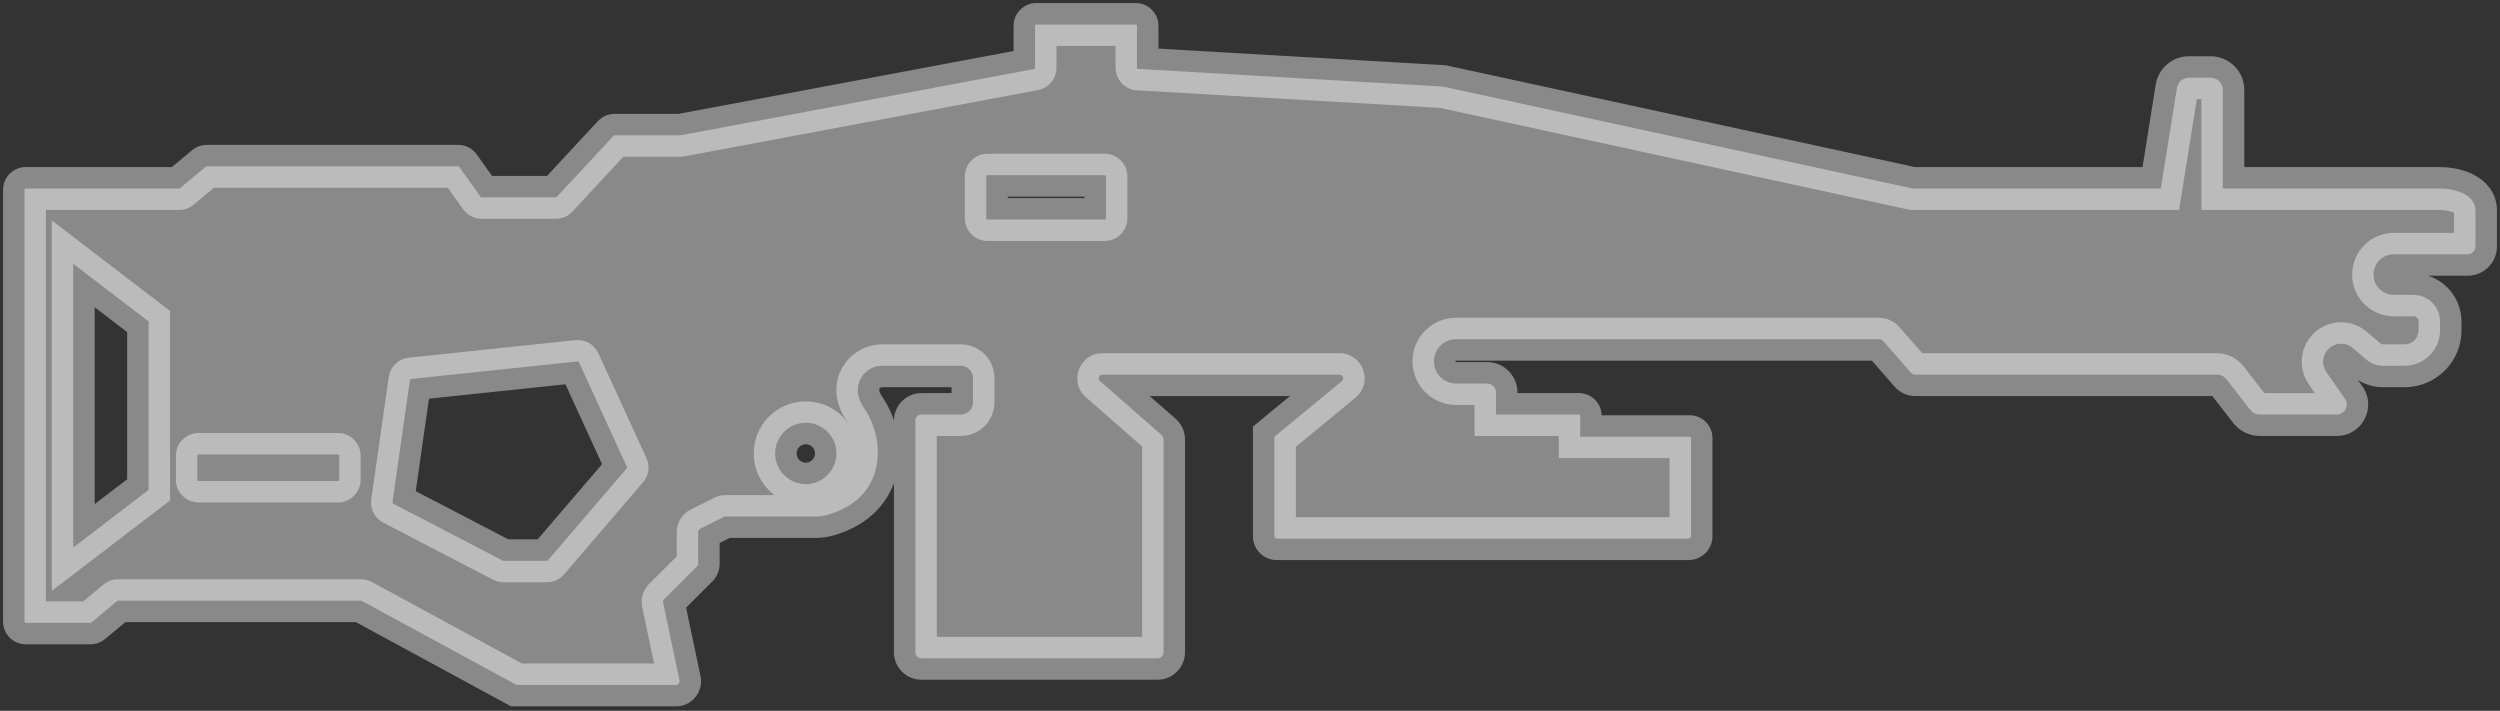
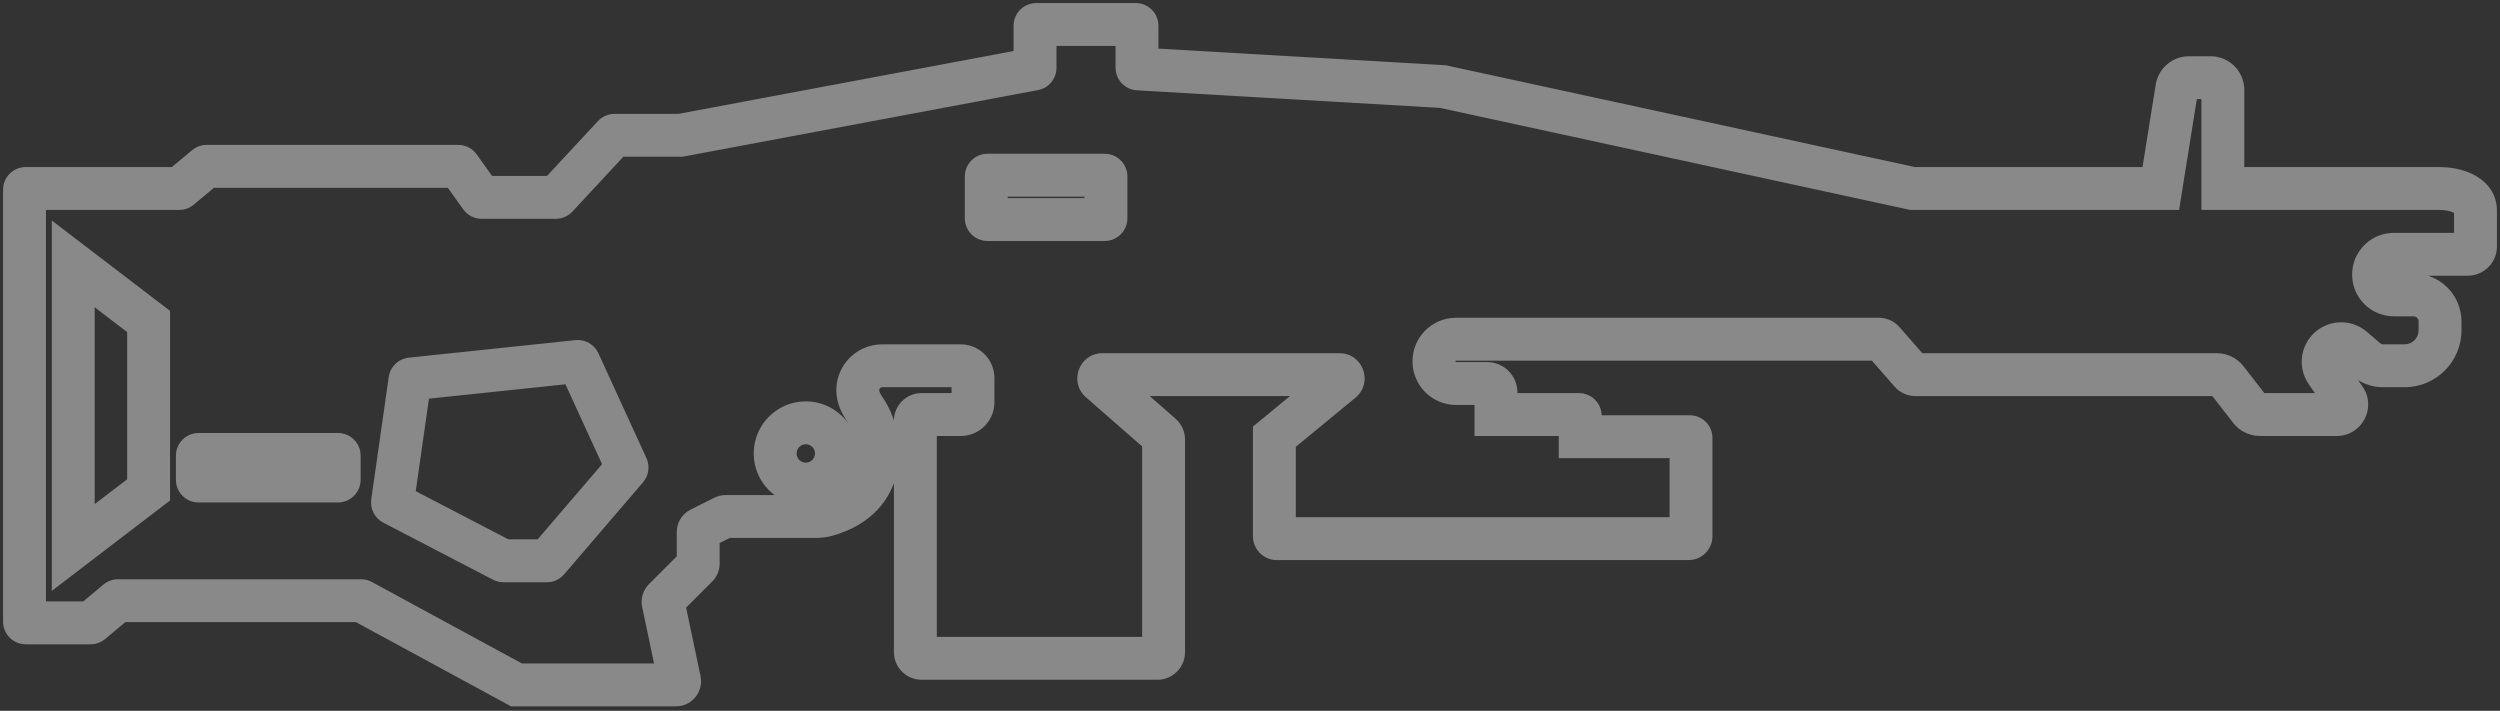
<svg xmlns="http://www.w3.org/2000/svg" width="204" height="58" viewBox="0 0 204 58" fill="none">
  <rect x="0" y="0" width="204" height="58" fill="#333333" stroke="none" />
  <g style="mix-blend-mode:overlay" opacity="0.42">
-     <path fill-rule="evenodd" clip-rule="evenodd" d="M2 50.725L2 15.482C2 15.426 2.045 15.382 2.1 15.382H14.622C14.645 15.382 14.668 15.373 14.686 15.358L16.8 13.596C16.818 13.581 16.841 13.573 16.864 13.573L37.392 13.573C37.424 13.573 37.454 13.589 37.473 13.615L39.221 16.063C39.24 16.089 39.27 16.105 39.303 16.105H45.356C45.384 16.105 45.41 16.093 45.429 16.073L50.072 11.073C50.09 11.053 50.117 11.042 50.145 11.042H55.517C55.523 11.042 55.529 11.041 55.535 11.04L84.378 5.632C84.425 5.623 84.459 5.582 84.459 5.534V2.1C84.459 2.045 84.504 2 84.559 2L92.678 2C92.733 2 92.778 2.045 92.778 2.1V5.522C92.778 5.575 92.819 5.619 92.872 5.622L117.732 7.063L156.069 15.382H176.322L177.634 7.182C177.711 6.697 178.13 6.34 178.621 6.34H180.385C180.937 6.34 181.385 6.788 181.385 7.34V15.382H199.107C200.071 15.382 202 15.743 202 17.19V20.11C202 20.463 201.714 20.75 201.36 20.75H195.337C194.423 20.75 193.682 21.491 193.682 22.406C193.682 23.32 194.423 24.061 195.337 24.061H196.937C198.135 24.061 199.107 25.033 199.107 26.232V26.955C199.107 28.553 197.811 29.848 196.213 29.848H194.437C193.95 29.848 193.478 29.674 193.108 29.356L191.995 28.402C191.495 27.974 190.772 27.93 190.224 28.295C189.541 28.751 189.364 29.679 189.831 30.354L191.347 32.544C191.722 33.086 191.335 33.826 190.675 33.826H184.406C184.097 33.826 183.806 33.684 183.617 33.44L181.685 30.957C181.496 30.714 181.205 30.571 180.896 30.571L156.296 30.571C156.151 30.571 156.014 30.509 155.919 30.401L153.686 27.849C153.592 27.74 153.454 27.678 153.31 27.678H118.817C117.819 27.678 117.009 28.488 117.009 29.486C117.009 30.485 117.819 31.295 118.817 31.295H121.349C121.748 31.295 122.072 31.619 122.072 32.018V33.826H128.844C128.899 33.826 128.944 33.871 128.944 33.926V35.635H137.886C137.941 35.635 137.986 35.679 137.986 35.735V43.753C137.986 43.863 137.896 43.953 137.786 43.953H104.189C104.079 43.953 103.989 43.863 103.989 43.753V35.635L109.492 31.103C109.709 30.924 109.583 30.571 109.301 30.571L89.959 30.571C89.682 30.571 89.553 30.915 89.762 31.097L94.777 35.485C94.885 35.58 94.948 35.717 94.948 35.862V53.218C94.948 53.494 94.724 53.718 94.448 53.718H75.194C74.918 53.718 74.694 53.494 74.694 53.218V34.326C74.694 34.05 74.918 33.826 75.194 33.826H78.396C78.948 33.826 79.396 33.379 79.396 32.826V30.848C79.396 30.296 78.948 29.848 78.396 29.848H71.984C70.884 29.848 69.993 30.739 69.993 31.839C69.993 32.413 70.258 32.947 70.583 33.42C72.136 35.678 72.581 40.624 67.431 42.038C67.148 42.115 66.852 42.145 66.559 42.145L59.214 42.145C59.167 42.145 59.121 42.156 59.08 42.176L57.139 43.147C57.037 43.198 56.973 43.301 56.973 43.415V45.999C56.973 46.078 56.941 46.155 56.885 46.211L54.194 48.901C54.123 48.973 54.092 49.076 54.113 49.175L55.45 55.526C55.489 55.712 55.349 55.888 55.159 55.888H42.145L29.509 49.028C29.494 49.02 29.478 49.016 29.461 49.016H9.631C9.608 49.016 9.585 49.025 9.567 49.039L7.453 50.801C7.435 50.816 7.412 50.825 7.389 50.825H2.1C2.045 50.825 2 50.78 2 50.725ZM80.48 17.814V14.397C80.48 14.342 80.525 14.297 80.58 14.297L90.145 14.297C90.2 14.297 90.245 14.342 90.245 14.397V17.814C90.245 17.869 90.2 17.914 90.145 17.914L80.58 17.914C80.525 17.914 80.48 17.869 80.48 17.814ZM5.977 44.677L5.977 21.53L12.126 26.232V39.975L5.977 44.677ZM16.104 39.152V37.182C16.104 37.127 16.149 37.082 16.204 37.082H27.577C27.632 37.082 27.677 37.127 27.677 37.182V39.152C27.677 39.207 27.632 39.252 27.577 39.252H16.204C16.149 39.252 16.104 39.207 16.104 39.152ZM33.453 31.011L32.027 40.99C32.021 41.032 32.042 41.073 32.08 41.093L41.037 45.75C41.051 45.758 41.067 45.762 41.083 45.762H44.629C44.658 45.762 44.686 45.749 44.705 45.727L51.144 38.215C51.169 38.186 51.175 38.144 51.159 38.109L47.237 29.552C47.219 29.513 47.178 29.49 47.136 29.494L33.541 30.925C33.496 30.93 33.459 30.965 33.453 31.011ZM65.753 39.501C67.133 39.501 68.253 38.381 68.253 37.001C68.253 35.62 67.133 34.501 65.753 34.501C64.372 34.501 63.253 35.62 63.253 37.001C63.253 38.381 64.372 39.501 65.753 39.501Z" fill="white" />
-   </g>
+     </g>
  <g style="mix-blend-mode:overlay" opacity="0.42">
    <path d="M14.686 15.358L13.566 14.014L13.566 14.014L14.686 15.358ZM16.8 13.596L15.68 12.252L15.68 12.252L16.8 13.596ZM37.473 13.615L38.897 12.598L38.897 12.598L37.473 13.615ZM39.221 16.063L37.797 17.08L37.797 17.08L39.221 16.063ZM45.429 16.073L44.147 14.882L44.147 14.882L45.429 16.073ZM50.072 11.073L51.354 12.264L51.354 12.264L50.072 11.073ZM55.535 11.04L55.213 9.32L55.213 9.32L55.535 11.04ZM84.378 5.632L84.7 7.352L84.7 7.352L84.378 5.632ZM92.872 5.622L92.77 7.369L92.77 7.369L92.872 5.622ZM117.732 7.063L118.103 5.353L117.97 5.324L117.834 5.316L117.732 7.063ZM156.069 15.382L155.698 17.092L155.881 17.132H156.069V15.382ZM176.322 15.382V17.132H177.814L178.05 15.658L176.322 15.382ZM177.634 7.182L175.906 6.905V6.905L177.634 7.182ZM181.385 15.382H179.635V17.132H181.385V15.382ZM193.108 29.356L191.969 30.685L191.969 30.685L193.108 29.356ZM191.995 28.402L193.134 27.074L193.134 27.074L191.995 28.402ZM190.224 28.295L189.253 26.839L189.253 26.839L190.224 28.295ZM189.831 30.354L188.392 31.35V31.35L189.831 30.354ZM191.347 32.544L189.908 33.54L189.908 33.54L191.347 32.544ZM183.617 33.44L184.998 32.366L184.998 32.366L183.617 33.44ZM181.685 30.957L180.304 32.032L180.304 32.032L181.685 30.957ZM155.919 30.401L157.236 29.248L157.236 29.248L155.919 30.401ZM153.686 27.849L152.369 29.001L152.369 29.001L153.686 27.849ZM122.072 33.826H120.322V35.576H122.072V33.826ZM128.944 35.635H127.194V37.385H128.944V35.635ZM103.989 35.635L102.877 34.284L102.239 34.809V35.635H103.989ZM109.492 31.103L108.379 29.752L108.379 29.752L109.492 31.103ZM89.762 31.097L90.914 29.78L90.914 29.78L89.762 31.097ZM94.777 35.485L93.624 36.802L93.624 36.802L94.777 35.485ZM70.583 33.42L69.141 34.411V34.411L70.583 33.42ZM67.431 42.038L66.968 40.35H66.968L67.431 42.038ZM59.08 42.176L58.297 40.611L59.08 42.176ZM57.139 43.147L57.921 44.712L57.921 44.712L57.139 43.147ZM56.885 46.211L55.648 44.973V44.973L56.885 46.211ZM54.194 48.901L55.432 50.139L55.432 50.139L54.194 48.901ZM54.113 49.175L55.825 48.815L55.825 48.815L54.113 49.175ZM55.45 55.526L53.738 55.887L53.738 55.887L55.45 55.526ZM42.145 55.888L41.31 57.426L41.7 57.638H42.145V55.888ZM29.509 49.028L30.344 47.49L30.344 47.49L29.509 49.028ZM9.567 49.039L10.687 50.384L10.688 50.384L9.567 49.039ZM7.453 50.801L6.332 49.457L6.332 49.457L7.453 50.801ZM5.977 21.53L7.04 20.14L4.227 17.989V21.53H5.977ZM5.977 44.677H4.227L4.227 48.218L7.04 46.067L5.977 44.677ZM12.126 26.232H13.876V25.367L13.189 24.842L12.126 26.232ZM12.126 39.975L13.189 41.365L13.876 40.84V39.975H12.126ZM32.027 40.99L30.295 40.742L32.027 40.99ZM33.453 31.011L35.185 31.258L35.185 31.258L33.453 31.011ZM32.08 41.093L32.887 39.54L32.08 41.093ZM41.037 45.75L40.23 47.303L40.23 47.303L41.037 45.75ZM44.705 45.727L43.377 44.588L43.376 44.588L44.705 45.727ZM51.144 38.215L49.815 37.076L49.815 37.076L51.144 38.215ZM51.159 38.109L49.568 38.838L49.568 38.838L51.159 38.109ZM47.237 29.552L48.828 28.823L48.828 28.823L47.237 29.552ZM47.136 29.494L47.319 31.235L47.136 29.494ZM33.541 30.925L33.358 29.185L33.358 29.185L33.541 30.925ZM0.25 15.482L0.25 50.725H3.75L3.75 15.482H0.25ZM2.1 13.632C1.078 13.632 0.25 14.46 0.25 15.482H3.75C3.75 16.393 3.011 17.132 2.1 17.132L2.1 13.632ZM14.622 13.632H2.1L2.1 17.132H14.622V13.632ZM13.566 14.014C13.862 13.767 14.236 13.632 14.622 13.632V17.132C15.055 17.132 15.474 16.98 15.806 16.703L13.566 14.014ZM15.68 12.252L13.566 14.014L15.806 16.703L17.921 14.941L15.68 12.252ZM16.864 11.823C16.432 11.823 16.013 11.975 15.68 12.252L17.921 14.941C17.624 15.188 17.25 15.323 16.864 15.323V11.823ZM37.392 11.823L16.864 11.823V15.323L37.392 15.323V11.823ZM38.897 12.598C38.55 12.112 37.989 11.823 37.392 11.823V15.323C36.859 15.323 36.359 15.066 36.049 14.632L38.897 12.598ZM40.645 15.046L38.897 12.598L36.049 14.632L37.797 17.08L40.645 15.046ZM39.303 14.355C39.836 14.355 40.336 14.612 40.645 15.046L37.797 17.08C38.145 17.566 38.705 17.855 39.303 17.855V14.355ZM45.356 14.355H39.303V17.855H45.356V14.355ZM44.147 14.882C44.459 14.546 44.897 14.355 45.356 14.355V17.855C45.87 17.855 46.362 17.641 46.712 17.264L44.147 14.882ZM48.789 9.883L44.147 14.882L46.712 17.264L51.354 12.264L48.789 9.883ZM50.145 9.292C49.63 9.292 49.139 9.506 48.789 9.883L51.354 12.264C51.042 12.601 50.604 12.792 50.145 12.792V9.292ZM55.517 9.292H50.145V12.792H55.517V9.292ZM55.213 9.32C55.313 9.301 55.415 9.292 55.517 9.292V12.792C55.631 12.792 55.745 12.781 55.858 12.76L55.213 9.32ZM84.055 3.912L55.213 9.32L55.858 12.76L84.7 7.352L84.055 3.912ZM82.709 5.534C82.709 4.74 83.275 4.058 84.055 3.912L84.7 7.352C85.575 7.188 86.209 6.424 86.209 5.534L82.709 5.534ZM82.709 2.1V5.534L86.209 5.534V2.1L82.709 2.1ZM84.559 0.25C83.538 0.25 82.709 1.078 82.709 2.1L86.209 2.1C86.209 3.011 85.471 3.75 84.559 3.75V0.25ZM92.678 0.25L84.559 0.25V3.75L92.678 3.75V0.25ZM94.528 2.1C94.528 1.078 93.699 0.25 92.678 0.25V3.75C91.766 3.75 91.028 3.011 91.028 2.1L94.528 2.1ZM94.528 5.522V2.1L91.028 2.1V5.522H94.528ZM92.973 3.875C93.846 3.926 94.528 4.648 94.528 5.522H91.028C91.028 6.502 91.792 7.312 92.77 7.369L92.973 3.875ZM117.834 5.316L92.973 3.875L92.77 7.369L117.631 8.81L117.834 5.316ZM156.44 13.671L118.103 5.353L117.361 8.774L155.698 17.092L156.44 13.671ZM176.322 13.632H156.069V17.132H176.322V13.632ZM175.906 6.905L174.594 15.105L178.05 15.658L179.362 7.458L175.906 6.905ZM178.621 4.59C177.27 4.59 176.119 5.571 175.906 6.905L179.362 7.458C179.304 7.822 178.99 8.09 178.621 8.09V4.59ZM180.385 4.59H178.621V8.09H180.385V4.59ZM183.135 7.34C183.135 5.821 181.904 4.59 180.385 4.59V8.09C179.971 8.09 179.635 7.754 179.635 7.34H183.135ZM183.135 15.382V7.34H179.635V15.382H183.135ZM199.107 13.632H181.385V17.132H199.107V13.632ZM203.75 17.19C203.75 15.485 202.544 14.557 201.633 14.147C200.735 13.743 199.747 13.632 199.107 13.632V17.132C199.247 17.132 199.445 17.145 199.658 17.183C199.874 17.222 200.059 17.277 200.197 17.339C200.34 17.404 200.36 17.443 200.334 17.411C200.283 17.35 200.25 17.254 200.25 17.19H203.75ZM203.75 20.11V17.19H200.25V20.11H203.75ZM201.36 22.5C202.68 22.5 203.75 21.43 203.75 20.11H200.25C200.25 19.497 200.747 19 201.36 19V22.5ZM195.337 22.5H201.36V19H195.337V22.5ZM195.432 22.406C195.432 22.458 195.39 22.5 195.337 22.5V19C193.457 19 191.932 20.525 191.932 22.406H195.432ZM195.337 22.311C195.39 22.311 195.432 22.354 195.432 22.406H191.932C191.932 24.287 193.457 25.811 195.337 25.811V22.311ZM196.937 22.311H195.337V25.811H196.937V22.311ZM200.857 26.232C200.857 24.067 199.102 22.311 196.937 22.311V25.811C197.169 25.811 197.357 26 197.357 26.232H200.857ZM200.857 26.955V26.232H197.357V26.955H200.857ZM196.213 31.598C198.778 31.598 200.857 29.519 200.857 26.955H197.357C197.357 27.586 196.845 28.098 196.213 28.098V31.598ZM194.437 31.598H196.213V28.098H194.437V31.598ZM191.969 30.685C192.657 31.274 193.532 31.598 194.437 31.598V28.098C194.367 28.098 194.3 28.073 194.247 28.028L191.969 30.685ZM190.856 29.731L191.969 30.685L194.247 28.028L193.134 27.074L190.856 29.731ZM191.195 29.752C191.09 29.821 190.952 29.813 190.856 29.731L193.134 27.074C192.039 26.135 190.453 26.039 189.253 26.839L191.195 29.752ZM191.27 29.358C191.359 29.487 191.326 29.664 191.195 29.752L189.253 26.839C187.756 27.838 187.368 29.87 188.392 31.35L191.27 29.358ZM192.786 31.548L191.27 29.358L188.392 31.35L189.908 33.54L192.786 31.548ZM190.675 35.576C192.746 35.576 193.965 33.251 192.786 31.548L189.908 33.54C189.48 32.921 189.923 32.076 190.675 32.076V35.576ZM184.406 35.576H190.675V32.076H184.406V35.576ZM182.235 34.515C182.756 35.185 183.557 35.576 184.406 35.576V32.076C184.637 32.076 184.856 32.183 184.998 32.366L182.235 34.515ZM180.304 32.032L182.235 34.515L184.998 32.366L183.067 29.883L180.304 32.032ZM180.896 32.321C180.665 32.321 180.446 32.215 180.304 32.032L183.067 29.883C182.546 29.213 181.745 28.821 180.896 28.821V32.321ZM156.296 32.321L180.896 32.321V28.821L156.296 28.821V32.321ZM154.602 31.553C155.03 32.041 155.647 32.321 156.296 32.321V28.821C156.656 28.821 156.999 28.977 157.236 29.248L154.602 31.553ZM152.369 29.001L154.602 31.553L157.236 29.248L155.003 26.697L152.369 29.001ZM153.31 29.428C152.95 29.428 152.607 29.273 152.369 29.001L155.004 26.697C154.576 26.208 153.959 25.928 153.31 25.928V29.428ZM118.817 29.428H153.31V25.928H118.817V29.428ZM118.759 29.486C118.759 29.454 118.785 29.428 118.817 29.428V25.928C116.852 25.928 115.259 27.521 115.259 29.486H118.759ZM118.817 29.545C118.785 29.545 118.759 29.519 118.759 29.486H115.259C115.259 31.452 116.852 33.045 118.817 33.045V29.545ZM121.349 29.545H118.817V33.045H121.349V29.545ZM123.822 32.018C123.822 30.652 122.715 29.545 121.349 29.545V33.045C120.782 33.045 120.322 32.585 120.322 32.018H123.822ZM123.822 33.826V32.018H120.322V33.826H123.822ZM128.844 32.076H122.072V35.576H128.844V32.076ZM130.694 33.926C130.694 32.905 129.866 32.076 128.844 32.076V35.576C127.933 35.576 127.194 34.838 127.194 33.926H130.694ZM130.694 35.635V33.926H127.194V35.635H130.694ZM137.886 33.885H128.944V37.385H137.886V33.885ZM139.736 35.735C139.736 34.713 138.907 33.885 137.886 33.885V37.385C136.974 37.385 136.236 36.646 136.236 35.735H139.736ZM139.736 43.753V35.735H136.236V43.753H139.736ZM137.786 45.703C138.863 45.703 139.736 44.83 139.736 43.753H136.236C136.236 42.897 136.929 42.203 137.786 42.203V45.703ZM104.189 45.703H137.786V42.203H104.189V45.703ZM102.239 43.753C102.239 44.83 103.112 45.703 104.189 45.703V42.203C105.045 42.203 105.739 42.897 105.739 43.753H102.239ZM102.239 35.635V43.753H105.739V35.635H102.239ZM108.379 29.752L102.877 34.284L105.102 36.986L110.604 32.454L108.379 29.752ZM109.301 32.321C107.941 32.321 107.329 30.617 108.379 29.752L110.604 32.454C112.089 31.231 111.225 28.821 109.301 28.821V32.321ZM89.959 32.321L109.301 32.321V28.821L89.959 28.821V32.321ZM90.914 29.78C91.922 30.662 91.298 32.321 89.959 32.321V28.821C88.067 28.821 87.185 31.168 88.609 32.414L90.914 29.78ZM95.929 34.168L90.914 29.78L88.609 32.414L93.624 36.802L95.929 34.168ZM96.698 35.862C96.698 35.213 96.418 34.596 95.929 34.168L93.624 36.802C93.353 36.565 93.198 36.222 93.198 35.862H96.698ZM96.698 53.218V35.862H93.198V53.218H96.698ZM94.448 55.468C95.69 55.468 96.698 54.461 96.698 53.218H93.198C93.198 52.528 93.757 51.968 94.448 51.968V55.468ZM75.194 55.468H94.448V51.968H75.194V55.468ZM72.944 53.218C72.944 54.461 73.952 55.468 75.194 55.468V51.968C75.885 51.968 76.444 52.528 76.444 53.218H72.944ZM72.944 34.326V53.218H76.444V34.326H72.944ZM75.194 32.076C73.952 32.076 72.944 33.084 72.944 34.326H76.444C76.444 35.017 75.885 35.576 75.194 35.576V32.076ZM78.396 32.076H75.194V35.576H78.396V32.076ZM77.646 32.826C77.646 32.412 77.982 32.076 78.396 32.076V35.576C79.915 35.576 81.146 34.345 81.146 32.826H77.646ZM77.646 30.848V32.826H81.146V30.848H77.646ZM78.396 31.598C77.982 31.598 77.646 31.262 77.646 30.848H81.146C81.146 29.329 79.915 28.098 78.396 28.098V31.598ZM71.984 31.598H78.396V28.098H71.984V31.598ZM71.743 31.839C71.743 31.706 71.85 31.598 71.984 31.598V28.098C69.918 28.098 68.243 29.773 68.243 31.839H71.743ZM72.025 32.428C71.908 32.257 71.832 32.12 71.788 32.011C71.746 31.906 71.743 31.853 71.743 31.839H68.243C68.243 32.942 68.746 33.836 69.141 34.411L72.025 32.428ZM67.894 43.725C71.091 42.848 72.766 40.75 73.237 38.388C73.676 36.187 73.044 33.91 72.025 32.428L69.141 34.411C69.675 35.188 70.042 36.513 69.805 37.703C69.599 38.732 68.921 39.814 66.968 40.35L67.894 43.725ZM66.559 43.895C66.964 43.895 67.423 43.855 67.894 43.725L66.968 40.35C66.874 40.376 66.74 40.395 66.559 40.395V43.895ZM59.214 43.895L66.559 43.895V40.395L59.214 40.395V43.895ZM59.862 43.742C59.661 43.842 59.439 43.895 59.214 43.895V40.395C58.895 40.395 58.582 40.469 58.297 40.611L59.862 43.742ZM57.921 44.712L59.862 43.742L58.297 40.611L56.356 41.581L57.921 44.712ZM58.723 43.415C58.723 43.964 58.413 44.466 57.921 44.712L56.356 41.581C55.662 41.929 55.223 42.639 55.223 43.415H58.723ZM58.723 45.999V43.415H55.223V45.999H58.723ZM58.122 47.448C58.507 47.064 58.723 46.542 58.723 45.999H55.223C55.223 45.614 55.376 45.245 55.648 44.973L58.122 47.448ZM55.432 50.139L58.122 47.448L55.648 44.973L52.957 47.664L55.432 50.139ZM55.825 48.815C55.926 49.294 55.778 49.792 55.432 50.139L52.957 47.664C52.467 48.154 52.258 48.858 52.401 49.536L55.825 48.815ZM57.163 55.166L55.825 48.815L52.401 49.536L53.738 55.887L57.163 55.166ZM55.159 57.638C56.482 57.638 57.426 56.419 57.163 55.166L53.738 55.887C53.552 55.006 54.217 54.138 55.159 54.138V57.638ZM42.145 57.638H55.159V54.138H42.145V57.638ZM28.674 50.566L41.31 57.426L42.98 54.35L30.344 47.49L28.674 50.566ZM29.461 50.766C29.186 50.766 28.915 50.697 28.674 50.566L30.344 47.49C30.073 47.343 29.769 47.266 29.461 47.266V50.766ZM9.631 50.766H29.461V47.266H9.631V50.766ZM10.688 50.384C10.391 50.631 10.017 50.766 9.631 50.766V47.266C9.198 47.266 8.779 47.418 8.447 47.695L10.688 50.384ZM8.573 52.146L10.687 50.384L8.447 47.695L6.332 49.457L8.573 52.146ZM7.389 52.575C7.822 52.575 8.241 52.423 8.573 52.146L6.332 49.457C6.629 49.21 7.003 49.075 7.389 49.075V52.575ZM2.1 52.575H7.389V49.075H2.1V52.575ZM0.25 50.725C0.25 51.746 1.078 52.575 2.1 52.575V49.075C3.011 49.075 3.75 49.813 3.75 50.725H0.25ZM78.73 14.397V17.814L82.23 17.814V14.397L78.73 14.397ZM80.58 12.547C79.558 12.547 78.73 13.375 78.73 14.397L82.23 14.397C82.23 15.308 81.491 16.047 80.58 16.047V12.547ZM90.145 12.547L80.58 12.547V16.047L90.145 16.047V12.547ZM91.995 14.397C91.995 13.375 91.166 12.547 90.145 12.547V16.047C89.234 16.047 88.495 15.308 88.495 14.397H91.995ZM91.995 17.814V14.397H88.495V17.814H91.995ZM90.145 19.664C91.166 19.664 91.995 18.835 91.995 17.814H88.495C88.495 16.902 89.234 16.164 90.145 16.164V19.664ZM80.58 19.664H90.145V16.164L80.58 16.164V19.664ZM78.73 17.814C78.73 18.835 79.558 19.664 80.58 19.664V16.164C81.491 16.164 82.23 16.902 82.23 17.814L78.73 17.814ZM4.227 21.53L4.227 44.677H7.727L7.727 21.53H4.227ZM13.189 24.842L7.04 20.14L4.914 22.92L11.062 27.622L13.189 24.842ZM13.876 39.975V26.232H10.376V39.975H13.876ZM7.04 46.067L13.189 41.365L11.062 38.585L4.914 43.286L7.04 46.067ZM14.354 37.182V39.152H17.854V37.182H14.354ZM16.204 35.332C15.182 35.332 14.354 36.16 14.354 37.182H17.854C17.854 38.093 17.115 38.832 16.204 38.832V35.332ZM27.577 35.332H16.204V38.832H27.577V35.332ZM29.427 37.182C29.427 36.16 28.599 35.332 27.577 35.332V38.832C26.666 38.832 25.927 38.093 25.927 37.182H29.427ZM29.427 39.152V37.182H25.927V39.152H29.427ZM27.577 41.002C28.599 41.002 29.427 40.173 29.427 39.152H25.927C25.927 38.24 26.666 37.502 27.577 37.502V41.002ZM16.204 41.002H27.577V37.502H16.204V41.002ZM14.354 39.152C14.354 40.173 15.182 41.002 16.204 41.002V37.502C17.115 37.502 17.854 38.24 17.854 39.152H14.354ZM33.76 41.237L35.185 31.258L31.72 30.763L30.295 40.742L33.76 41.237ZM32.887 39.54C33.509 39.863 33.859 40.544 33.76 41.237L30.295 40.742C30.184 41.52 30.576 42.283 31.273 42.645L32.887 39.54ZM41.844 44.198L32.887 39.54L31.273 42.645L40.23 47.303L41.844 44.198ZM41.083 44.012C41.348 44.012 41.609 44.076 41.844 44.198L40.23 47.303C40.493 47.44 40.786 47.512 41.083 47.512V44.012ZM44.629 44.012H41.083V47.512H44.629V44.012ZM43.376 44.588C43.69 44.222 44.148 44.012 44.629 44.012V47.512C45.169 47.512 45.682 47.276 46.034 46.865L43.376 44.588ZM49.815 37.076L43.377 44.588L46.034 46.866L52.472 39.354L49.815 37.076ZM49.568 38.838C49.3 38.253 49.396 37.565 49.815 37.076L52.472 39.354C52.942 38.806 53.05 38.035 52.749 37.379L49.568 38.838ZM45.646 30.281L49.568 38.838L52.749 37.379L48.828 28.823L45.646 30.281ZM47.319 31.235C46.614 31.309 45.941 30.925 45.646 30.281L48.828 28.823C48.497 28.101 47.742 27.671 46.952 27.754L47.319 31.235ZM33.724 32.666L47.319 31.235L46.952 27.754L33.358 29.185L33.724 32.666ZM35.185 31.258C35.078 32.007 34.476 32.587 33.724 32.666L33.358 29.185C32.515 29.274 31.84 29.924 31.72 30.763L35.185 31.258ZM66.503 37.001C66.503 37.415 66.167 37.751 65.753 37.751V41.251C68.1 41.251 70.003 39.348 70.003 37.001H66.503ZM65.753 36.251C66.167 36.251 66.503 36.586 66.503 37.001H70.003C70.003 34.654 68.1 32.751 65.753 32.751V36.251ZM65.003 37.001C65.003 36.587 65.338 36.251 65.753 36.251V32.751C63.406 32.751 61.503 34.654 61.503 37.001H65.003ZM65.753 37.751C65.338 37.751 65.003 37.415 65.003 37.001H61.503C61.503 39.348 63.406 41.251 65.753 41.251V37.751Z" fill="white" />
  </g>
</svg>